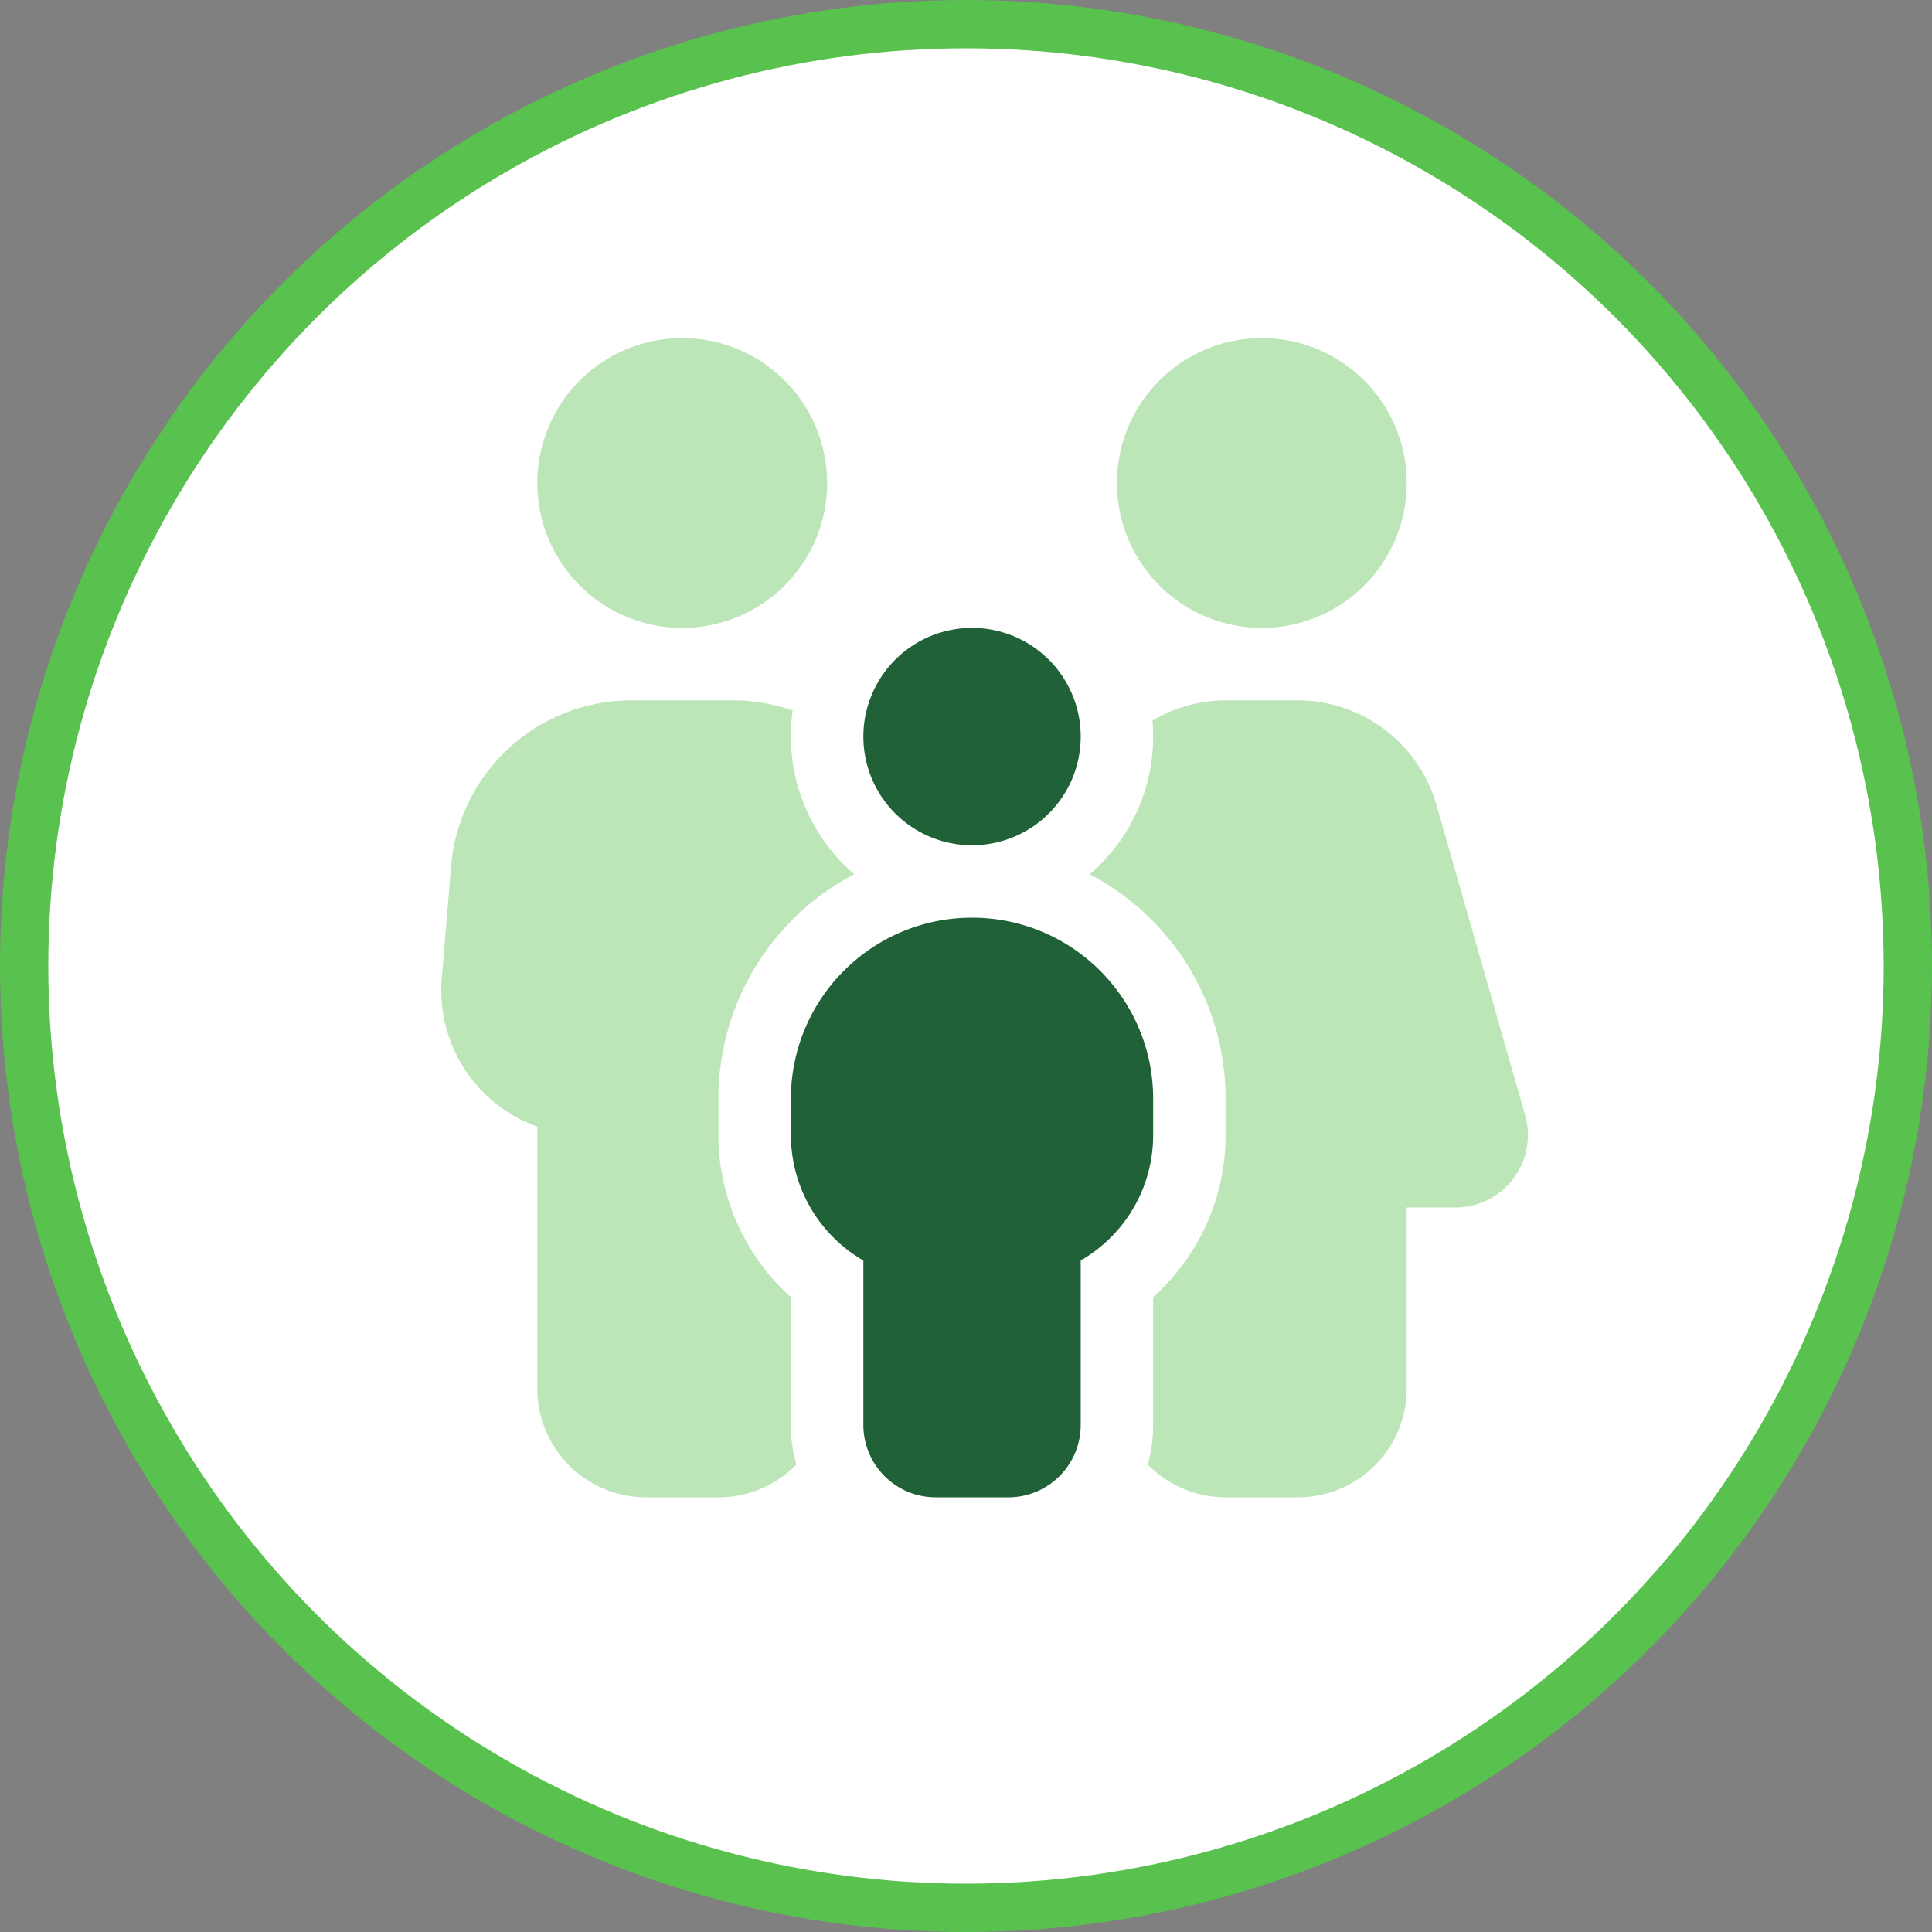
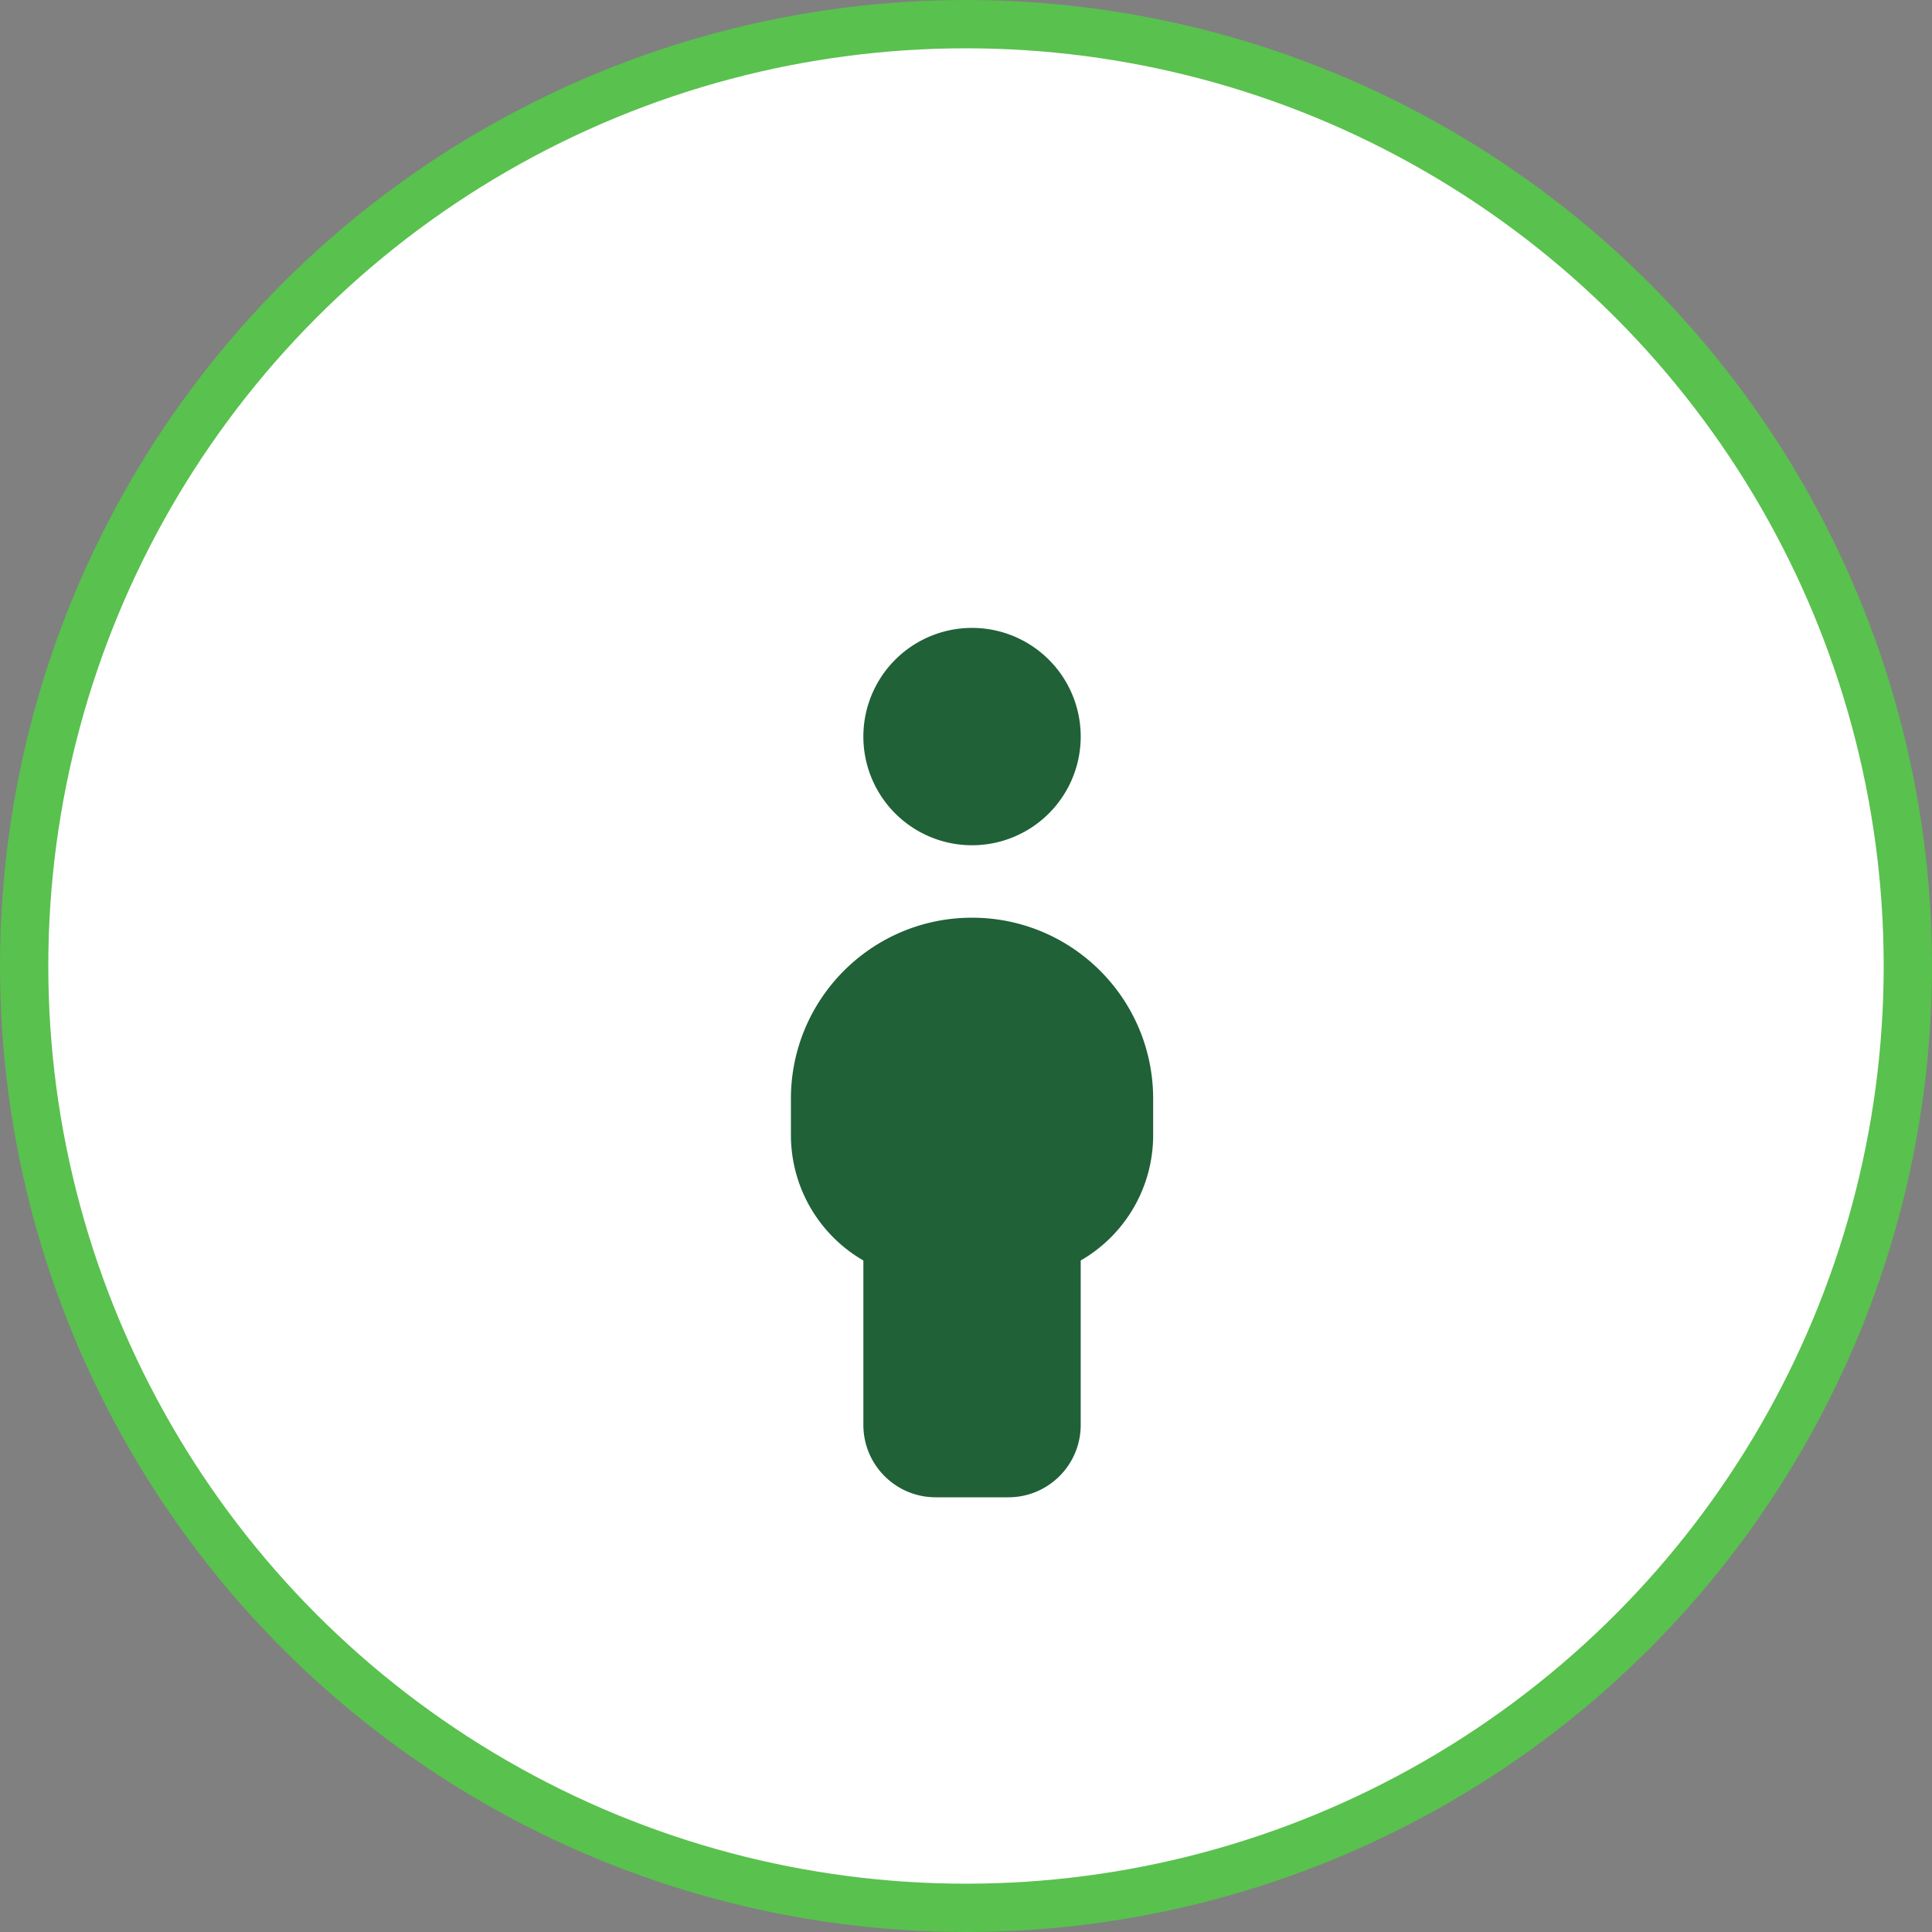
<svg xmlns="http://www.w3.org/2000/svg" width="80" height="80" fill="none">
  <rect width="100%" height="100%" fill="#808080" stroke="none" />
  <circle cx="40" cy="40" r="39" fill="#fff" stroke="#59C14E" stroke-width="2" />
-   <path d="M35.75 30.5a4.5 4.5 0 1 1 9 0 4.5 4.5 0 0 1-9 0Zm-3 15c0-4.144 3.356-7.5 7.5-7.5s7.5 3.356 7.5 7.5V47a5.989 5.989 0 0 1-3 5.194V59c0 1.66-1.34 3-3 3h-3c-1.66 0-3-1.34-3-3v-6.806a6 6 0 0 1-3-5.194v-1.5Z" fill="#206138" />
-   <path opacity=".4" d="M28.25 14a6 6 0 1 1 0 12 6 6 0 0 1 0-12Zm-2.1 15h4.2c.862 0 1.696.15 2.474.422a8.232 8.232 0 0 0-.075 1.078 7.505 7.505 0 0 0 2.625 5.7 10.485 10.485 0 0 0-5.625 9.3V47a9.008 9.008 0 0 0 3 6.712V59c0 .572.075 1.116.225 1.64A4.464 4.464 0 0 1 29.75 62h-3a4.501 4.501 0 0 1-4.5-4.5V46.653a5.996 5.996 0 0 1-3.956-6.15l.384-4.622A7.495 7.495 0 0 1 26.15 29Zm24.6 33a4.502 4.502 0 0 1-3.226-1.36c.15-.524.225-1.068.225-1.64v-5.288c1.838-1.65 3-4.04 3-6.712v-1.5c0-4.04-2.278-7.547-5.625-9.3a7.504 7.504 0 0 0 2.597-6.366c.9-.534 1.95-.834 3.056-.834h2.944a5.985 5.985 0 0 1 5.766 4.35l3.665 12.825c.544 1.913-.89 3.825-2.887 3.825h-2.016v7.5c0 2.484-2.015 4.5-4.5 4.5h-3Zm1.5-48a6 6 0 1 1 0 12 6 6 0 0 1 0-12Z" fill="#59C14E" />
+   <path d="M35.75 30.5a4.5 4.5 0 1 1 9 0 4.5 4.5 0 0 1-9 0Zm-3 15c0-4.144 3.356-7.5 7.5-7.5s7.5 3.356 7.5 7.5V47a5.989 5.989 0 0 1-3 5.194V59c0 1.66-1.34 3-3 3h-3c-1.66 0-3-1.34-3-3v-6.806a6 6 0 0 1-3-5.194Z" fill="#206138" />
</svg>